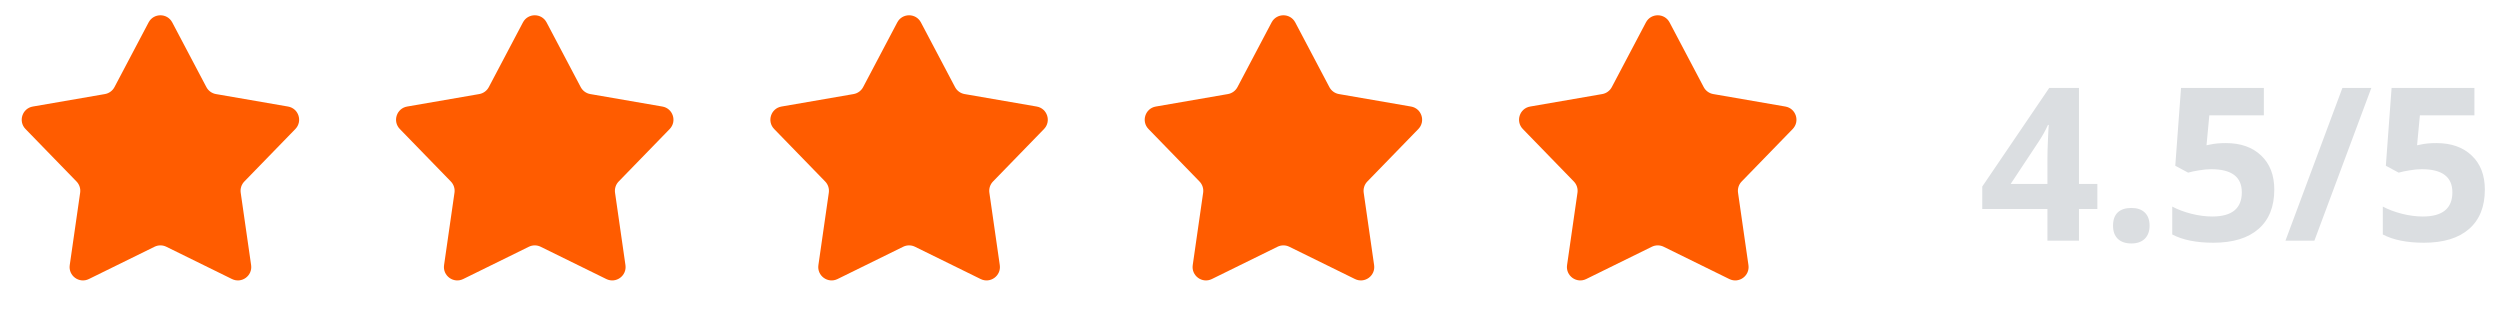
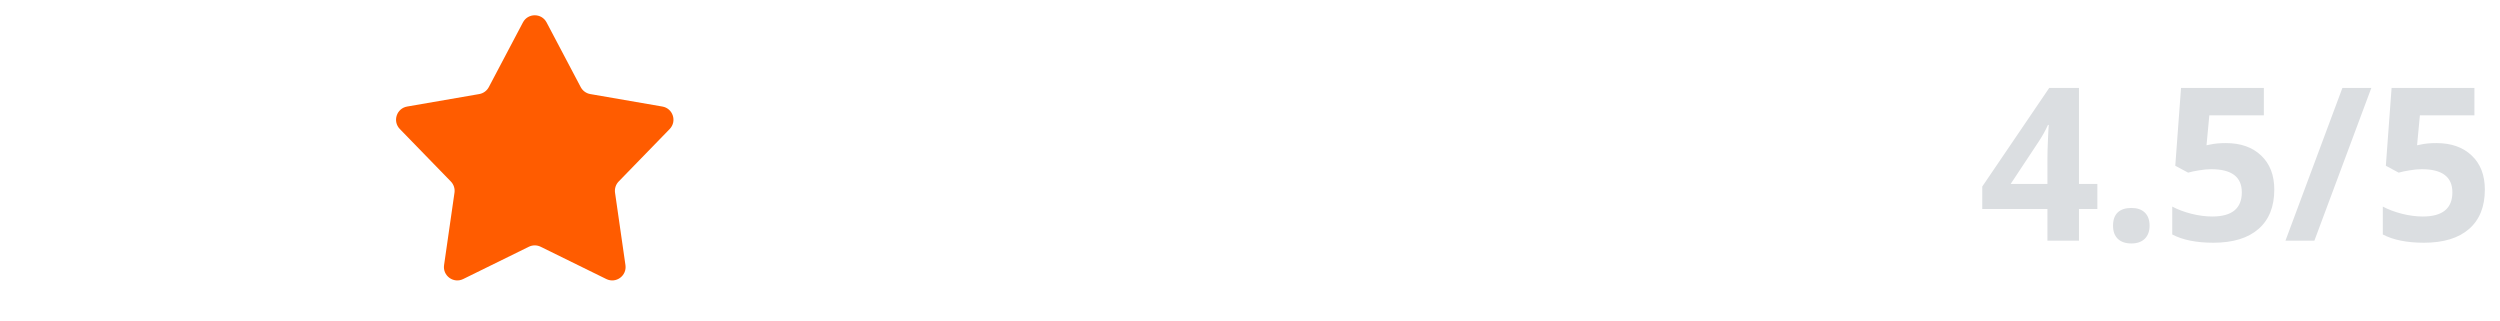
<svg xmlns="http://www.w3.org/2000/svg" width="187" height="24" viewBox="0 0 187 24" fill="none">
-   <path d="M11.116 1.676C11.491 0.965 12.509 0.965 12.884 1.676L15.438 6.517C15.583 6.791 15.847 6.983 16.152 7.036L21.545 7.969C22.337 8.106 22.652 9.074 22.092 9.651L18.277 13.576C18.061 13.798 17.96 14.108 18.005 14.415L18.784 19.832C18.898 20.628 18.074 21.227 17.353 20.872L12.441 18.457C12.163 18.32 11.837 18.32 11.559 18.457L6.647 20.872C5.926 21.227 5.102 20.628 5.216 19.832L5.995 14.415C6.04 14.108 5.939 13.798 5.723 13.576L1.908 9.651C1.348 9.074 1.663 8.106 2.455 7.969L7.848 7.036C8.153 6.983 8.417 6.791 8.562 6.517L11.116 1.676Z" fill="#FF5C00" />
  <path d="M39.116 1.676C39.491 0.965 40.509 0.965 40.884 1.676L43.438 6.517C43.583 6.791 43.847 6.983 44.152 7.036L49.545 7.969C50.337 8.106 50.652 9.074 50.092 9.651L46.277 13.576C46.061 13.798 45.96 14.108 46.005 14.415L46.784 19.832C46.898 20.628 46.074 21.227 45.353 20.872L40.441 18.457C40.163 18.32 39.837 18.32 39.559 18.457L34.647 20.872C33.926 21.227 33.102 20.628 33.216 19.832L33.995 14.415C34.04 14.108 33.939 13.798 33.723 13.576L29.908 9.651C29.348 9.074 29.663 8.106 30.455 7.969L35.848 7.036C36.153 6.983 36.417 6.791 36.562 6.517L39.116 1.676Z" fill="#FF5C00" />
-   <path d="M67.116 1.676C67.491 0.965 68.509 0.965 68.884 1.676L71.438 6.517C71.583 6.791 71.847 6.983 72.152 7.036L77.545 7.969C78.337 8.106 78.652 9.074 78.092 9.651L74.277 13.576C74.061 13.798 73.96 14.108 74.005 14.415L74.784 19.832C74.898 20.628 74.074 21.227 73.353 20.872L68.441 18.457C68.163 18.32 67.837 18.32 67.559 18.457L62.647 20.872C61.926 21.227 61.102 20.628 61.216 19.832L61.995 14.415C62.04 14.108 61.939 13.798 61.723 13.576L57.908 9.651C57.348 9.074 57.663 8.106 58.455 7.969L63.848 7.036C64.153 6.983 64.417 6.791 64.562 6.517L67.116 1.676Z" fill="#FF5C00" />
-   <path d="M95.116 1.676C95.491 0.965 96.509 0.965 96.884 1.676L99.438 6.517C99.583 6.791 99.847 6.983 100.152 7.036L105.545 7.969C106.337 8.106 106.652 9.074 106.092 9.651L102.277 13.576C102.061 13.798 101.96 14.108 102.005 14.415L102.784 19.832C102.898 20.628 102.074 21.227 101.353 20.872L96.441 18.457C96.163 18.32 95.837 18.32 95.559 18.457L90.647 20.872C89.926 21.227 89.102 20.628 89.216 19.832L89.995 14.415C90.04 14.108 89.939 13.798 89.723 13.576L85.908 9.651C85.348 9.074 85.663 8.106 86.455 7.969L91.848 7.036C92.153 6.983 92.417 6.791 92.562 6.517L95.116 1.676Z" fill="#FF5C00" />
-   <path d="M123.116 1.676C123.491 0.965 124.509 0.965 124.884 1.676L127.438 6.517C127.583 6.791 127.847 6.983 128.152 7.036L133.545 7.969C134.337 8.106 134.652 9.074 134.092 9.651L130.277 13.576C130.061 13.798 129.96 14.108 130.005 14.415L130.784 19.832C130.898 20.628 130.074 21.227 129.353 20.872L124.441 18.457C124.163 18.32 123.837 18.32 123.559 18.457L118.647 20.872C117.926 21.227 117.102 20.628 117.216 19.832L117.995 14.415C118.04 14.108 117.939 13.798 117.723 13.576L113.908 9.651C113.348 9.074 113.663 8.106 114.455 7.969L119.848 7.036C120.153 6.983 120.417 6.791 120.562 6.517L123.116 1.676Z" fill="#FF5C00" />
  <path d="M156.883 15.633H155.508V18H153.148V15.633H148.273V13.953L153.281 6.578H155.508V13.758H156.883V15.633ZM153.148 13.758V11.82C153.148 11.497 153.161 11.029 153.188 10.414C153.214 9.799 153.234 9.443 153.25 9.344H153.188C152.995 9.771 152.763 10.188 152.492 10.594L150.398 13.758H153.148ZM158.055 16.883C158.055 16.445 158.172 16.115 158.406 15.891C158.641 15.667 158.982 15.555 159.43 15.555C159.862 15.555 160.195 15.669 160.43 15.898C160.669 16.128 160.789 16.456 160.789 16.883C160.789 17.294 160.669 17.62 160.43 17.859C160.19 18.094 159.857 18.211 159.43 18.211C158.992 18.211 158.654 18.096 158.414 17.867C158.174 17.633 158.055 17.305 158.055 16.883ZM166.5 10.703C167.604 10.703 168.482 11.013 169.133 11.633C169.789 12.253 170.117 13.102 170.117 14.18C170.117 15.456 169.724 16.438 168.938 17.125C168.151 17.812 167.026 18.156 165.562 18.156C164.292 18.156 163.266 17.951 162.484 17.539V15.453C162.896 15.672 163.375 15.852 163.922 15.992C164.469 16.128 164.987 16.195 165.477 16.195C166.951 16.195 167.688 15.591 167.688 14.383C167.688 13.232 166.924 12.656 165.398 12.656C165.122 12.656 164.818 12.685 164.484 12.742C164.151 12.794 163.88 12.852 163.672 12.914L162.711 12.398L163.141 6.578H169.336V8.625H165.258L165.047 10.867L165.32 10.812C165.638 10.74 166.031 10.703 166.5 10.703ZM177.375 6.578L173.117 18H170.953L175.211 6.578H177.375ZM182.25 10.703C183.354 10.703 184.232 11.013 184.883 11.633C185.539 12.253 185.867 13.102 185.867 14.18C185.867 15.456 185.474 16.438 184.688 17.125C183.901 17.812 182.776 18.156 181.312 18.156C180.042 18.156 179.016 17.951 178.234 17.539V15.453C178.646 15.672 179.125 15.852 179.672 15.992C180.219 16.128 180.737 16.195 181.227 16.195C182.701 16.195 183.438 15.591 183.438 14.383C183.438 13.232 182.674 12.656 181.148 12.656C180.872 12.656 180.568 12.685 180.234 12.742C179.901 12.794 179.63 12.852 179.422 12.914L178.461 12.398L178.891 6.578H185.086V8.625H181.008L180.797 10.867L181.07 10.812C181.388 10.74 181.781 10.703 182.25 10.703Z" fill="#DBDEE1" />
</svg>